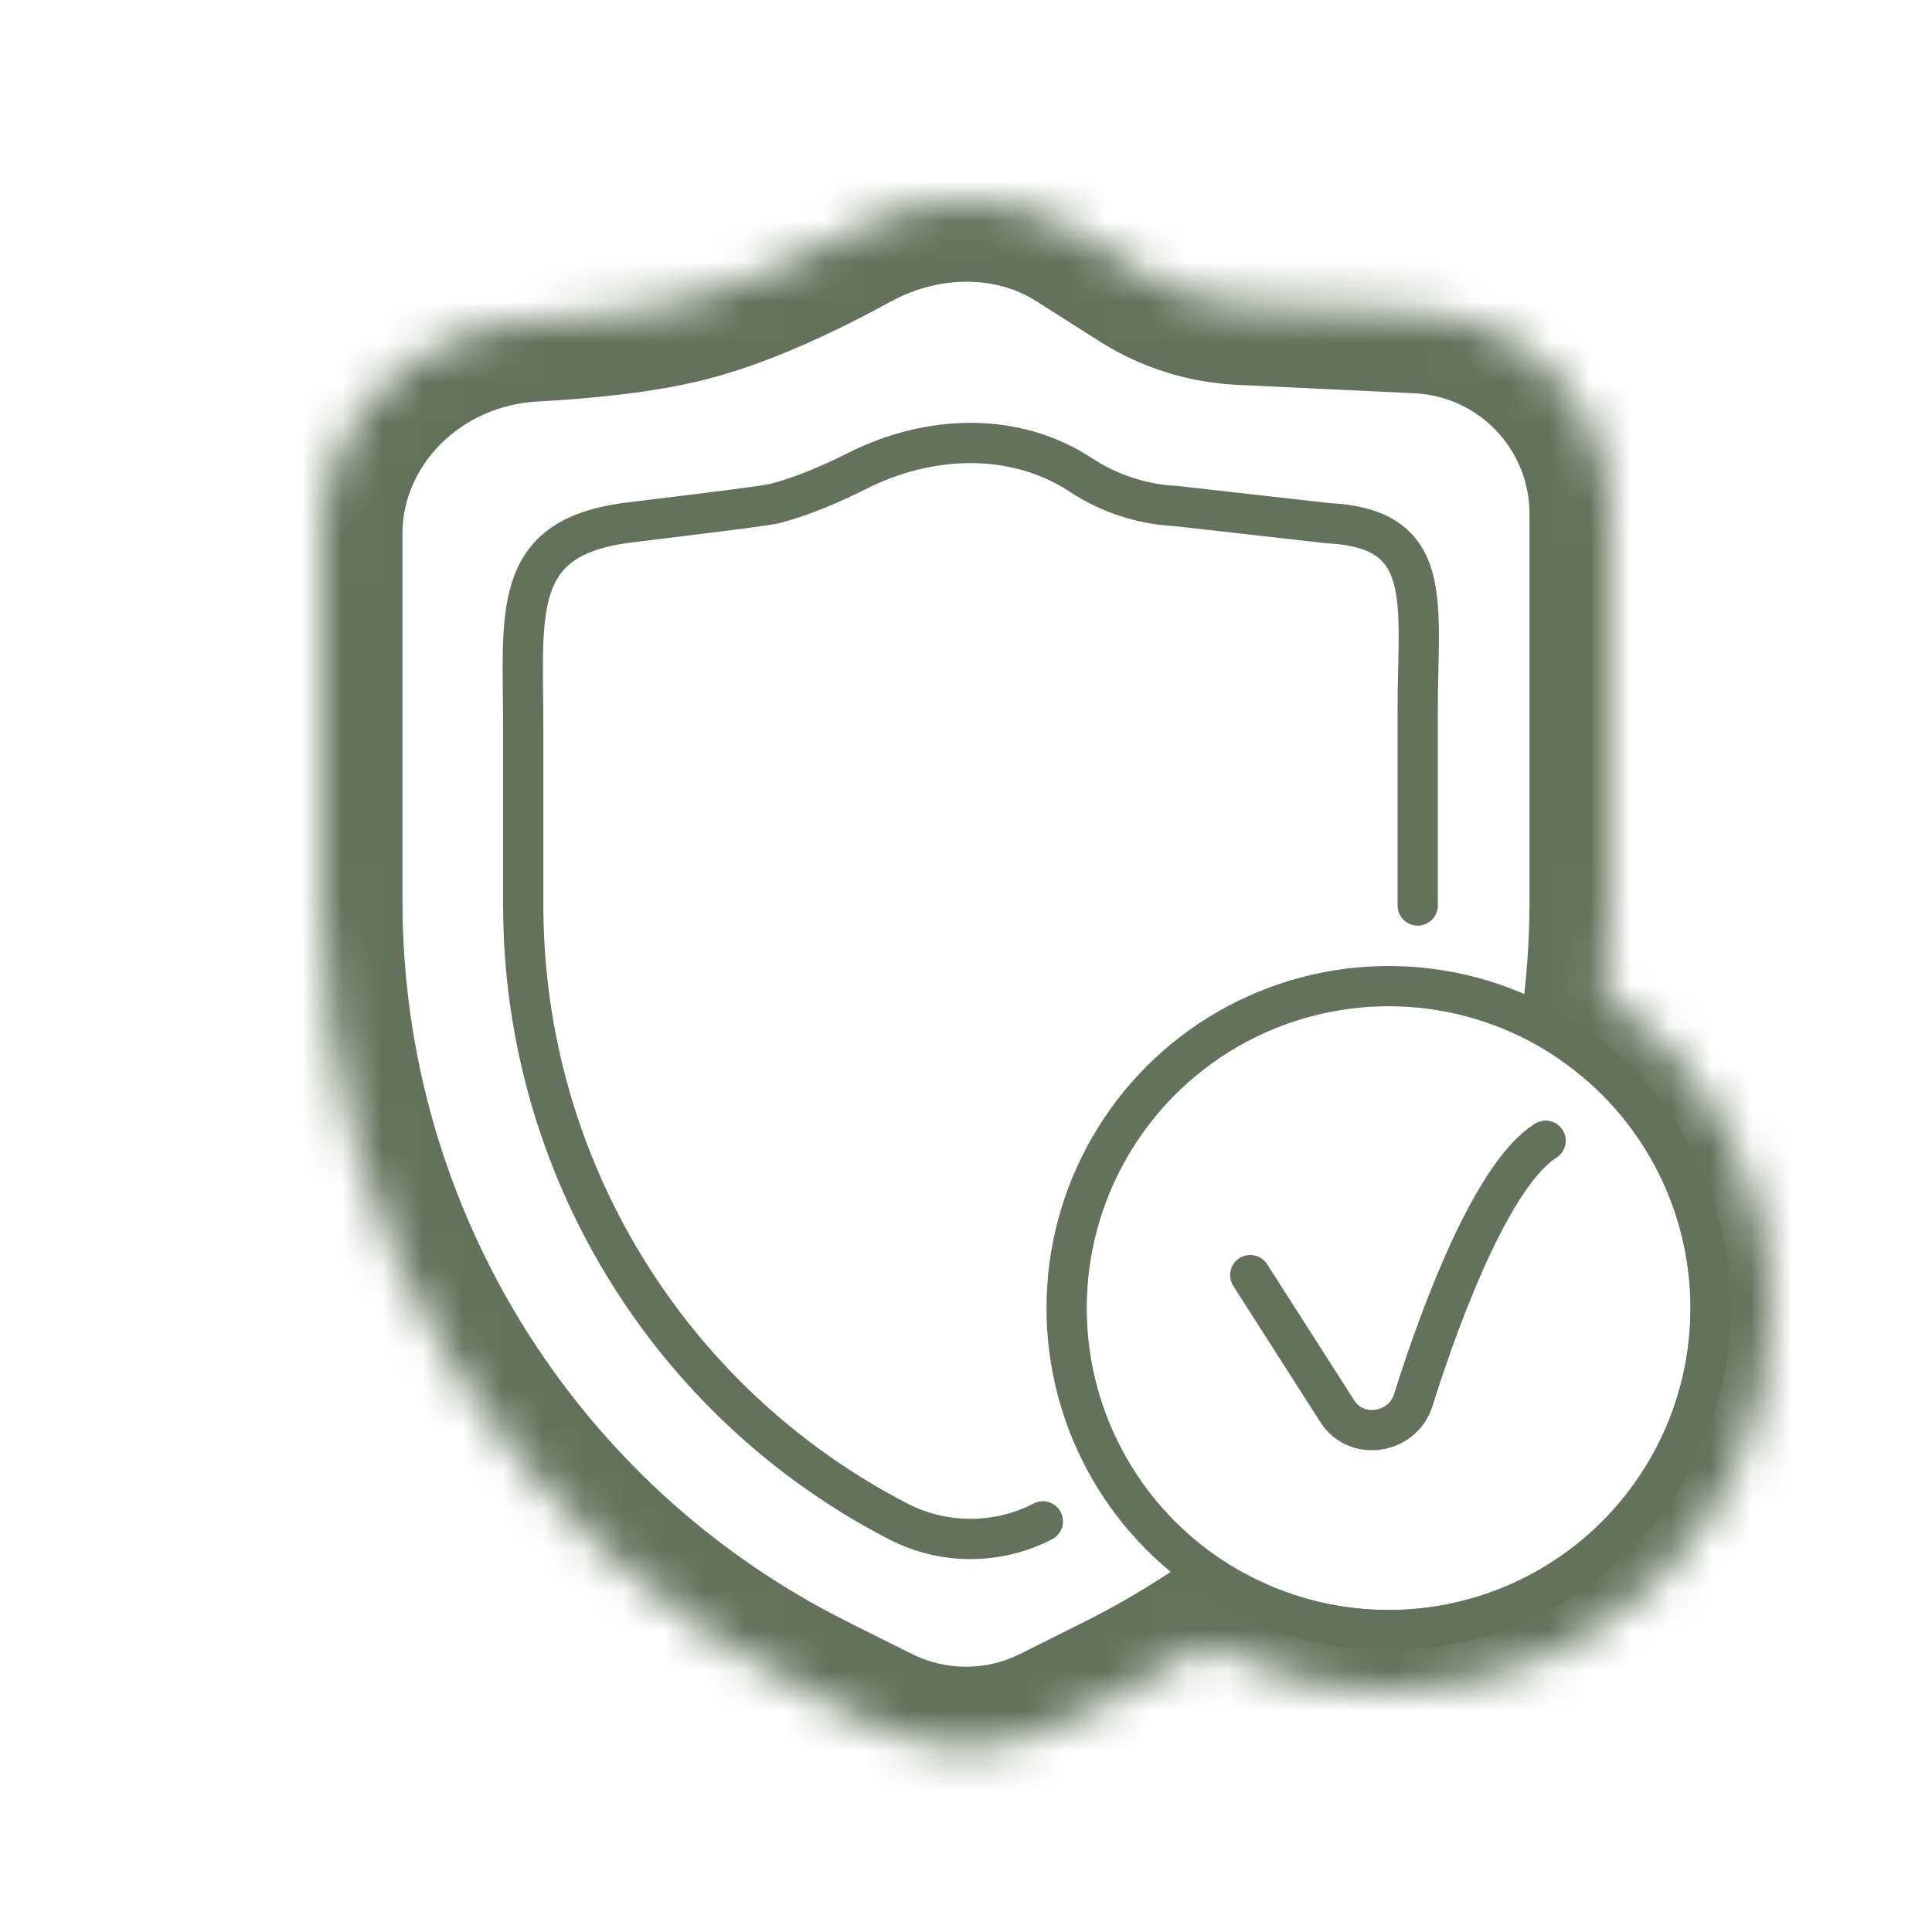
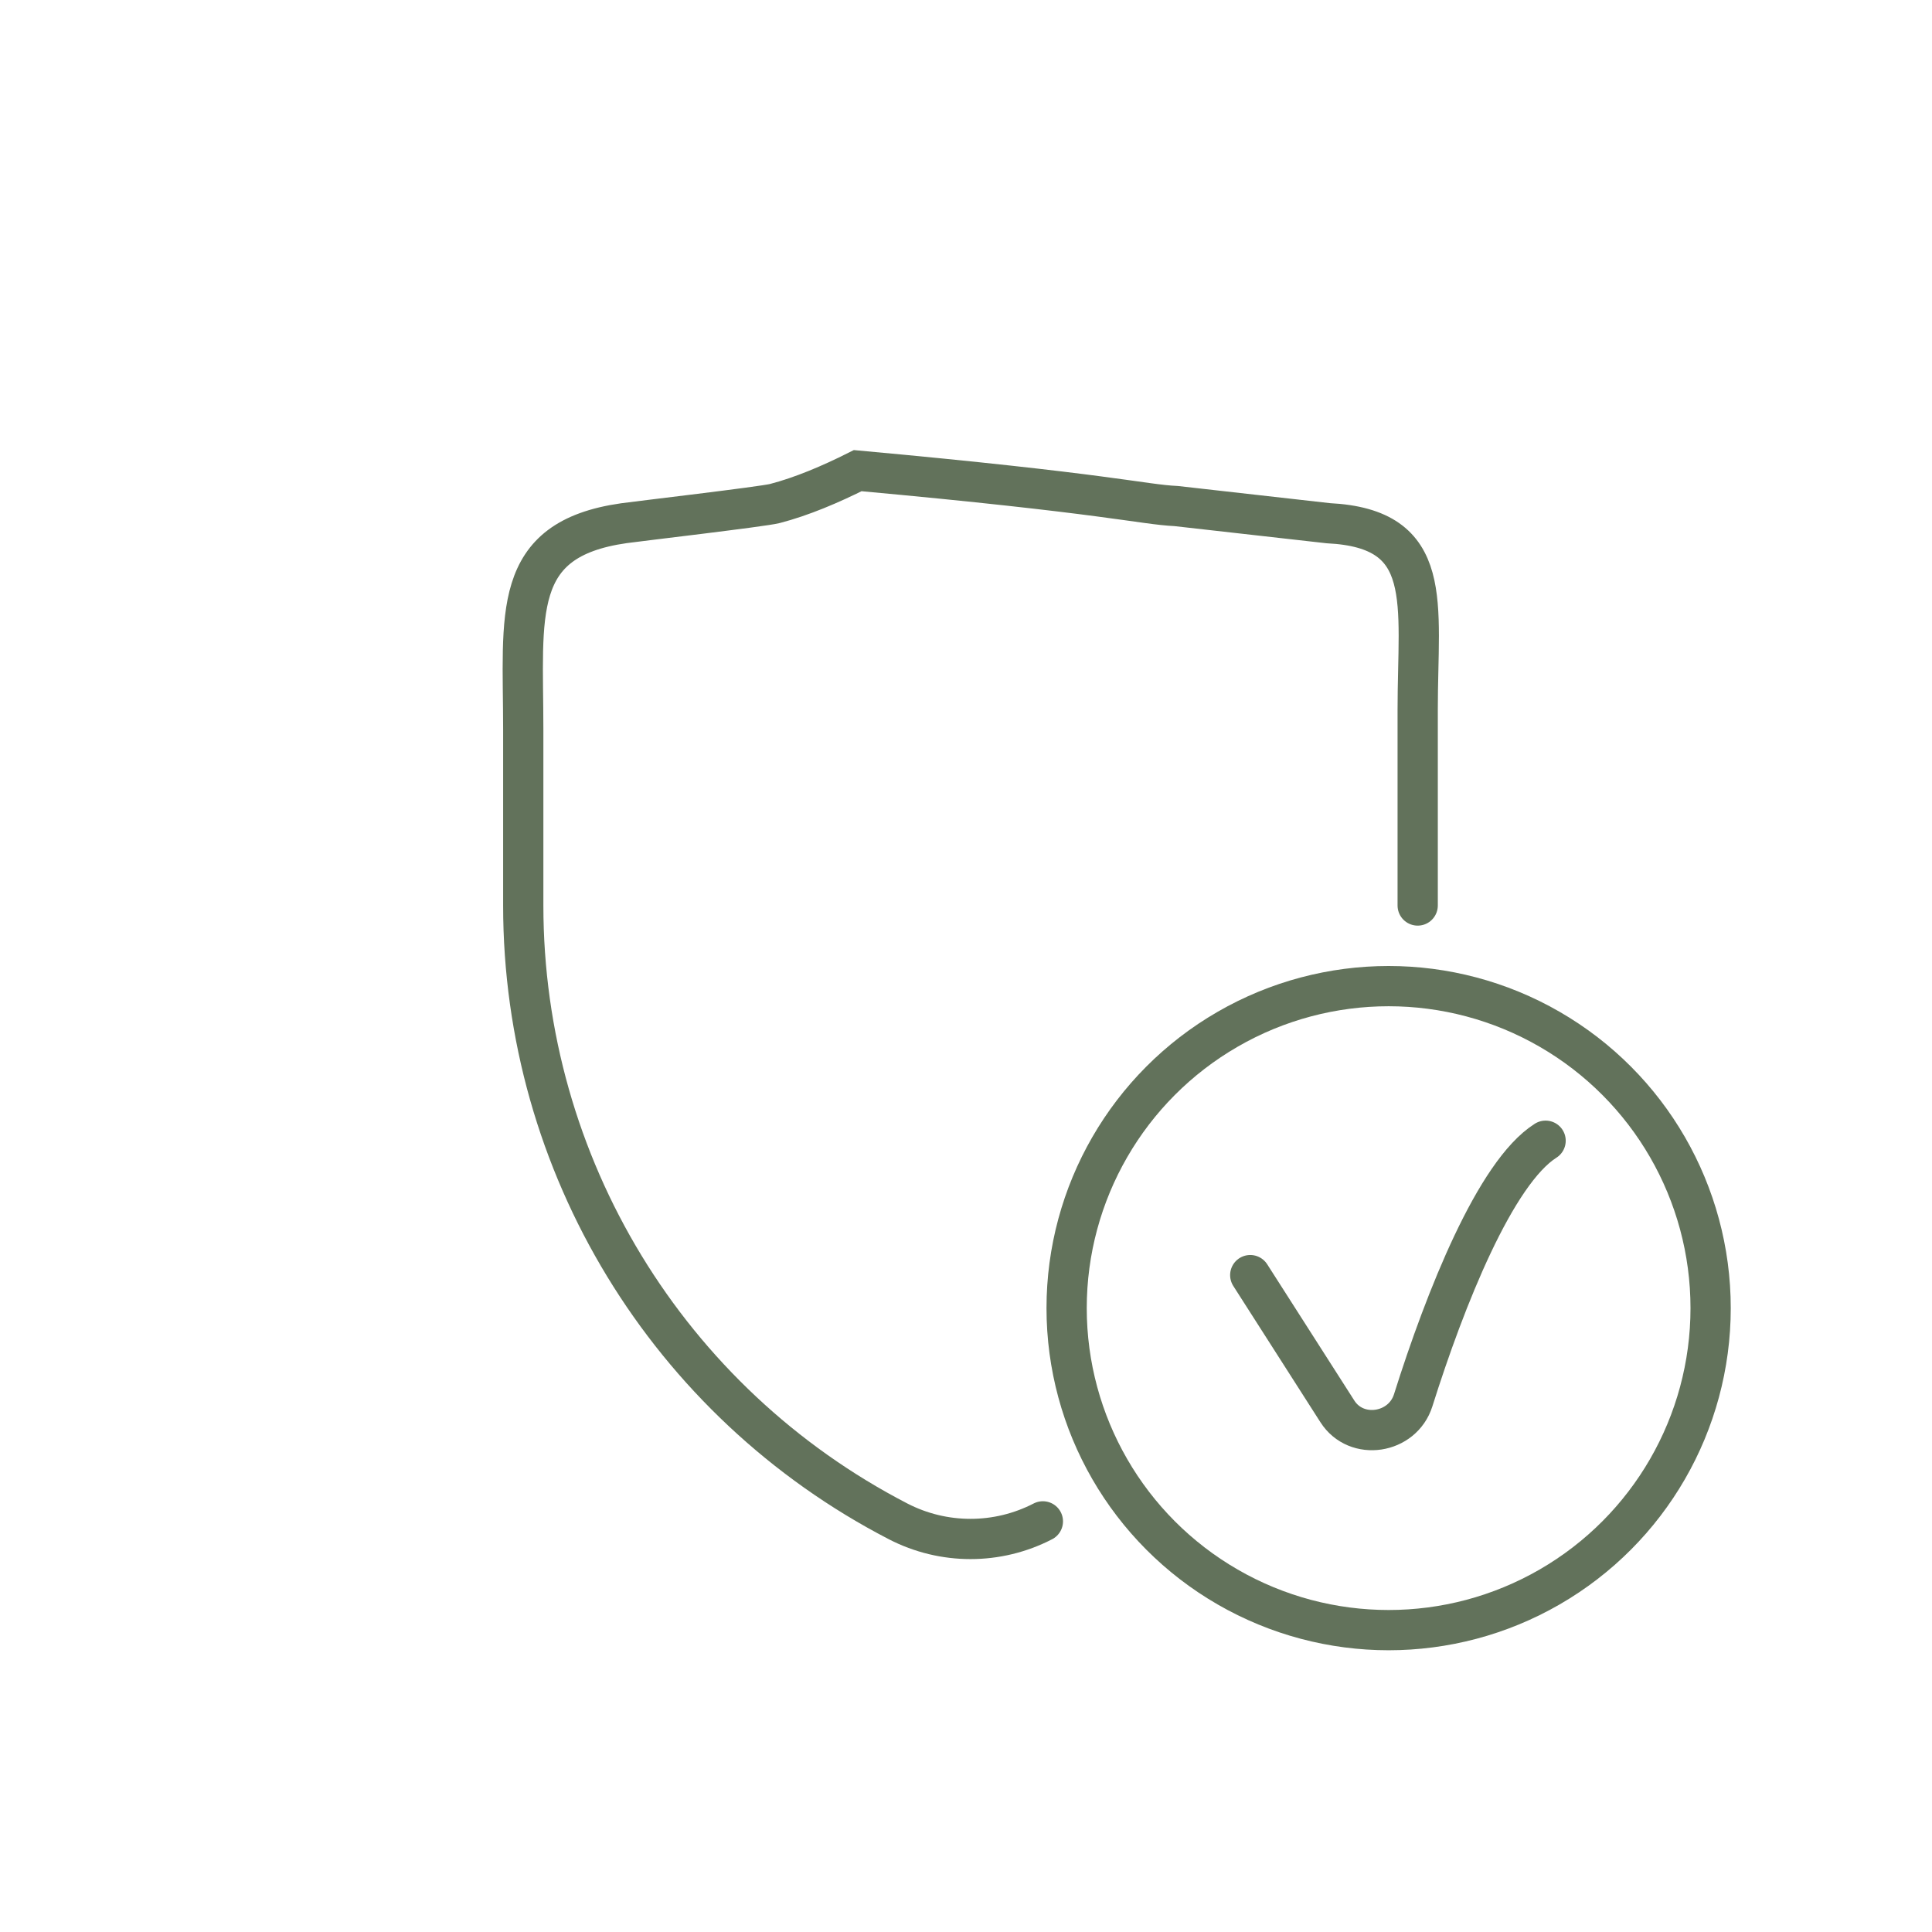
<svg xmlns="http://www.w3.org/2000/svg" width="48" height="48" viewBox="0 0 48 48" fill="none">
  <mask id="path-1-inside-1_2511_9314" fill="white">
-     <path fill-rule="evenodd" clip-rule="evenodd" d="M13.243 7.979C10.392 8.134 8 10.389 8 13.245V22.403C8 30.736 12.708 38.354 20.161 42.081L21.764 42.882C23.172 43.586 24.828 43.586 26.236 42.882L27.839 42.081C28.58 41.71 29.294 41.301 29.978 40.857C31.323 41.586 32.863 42 34.5 42C39.747 42 44 37.746 44 32.5C44 29.252 42.37 26.384 39.883 24.671C39.961 23.923 40 23.166 40 22.403V12.767C40 10.098 37.904 7.9 35.238 7.773L30.826 7.563C29.957 7.522 29.114 7.254 28.38 6.787L26.82 5.794C25.113 4.708 22.927 4.776 21.153 5.747C19.884 6.442 18.37 7.157 17 7.5C15.949 7.762 14.588 7.905 13.243 7.979Z" />
-   </mask>
+     </mask>
  <path d="M13.243 7.979L13.352 9.976L13.352 9.976L13.243 7.979ZM20.161 42.081L19.267 43.869L19.267 43.869L20.161 42.081ZM21.764 42.882L22.658 41.093L22.658 41.093L21.764 42.882ZM26.236 42.882L25.342 41.093L25.342 41.093L26.236 42.882ZM27.839 42.081L28.733 43.869L28.733 43.869L27.839 42.081ZM29.978 40.857L30.932 39.099L29.887 38.532L28.89 39.179L29.978 40.857ZM39.883 24.671L37.894 24.465L37.772 25.645L38.748 26.318L39.883 24.671ZM35.238 7.773L35.143 9.771L35.238 7.773ZM30.826 7.563L30.731 9.561L30.731 9.561L30.826 7.563ZM28.38 6.787L29.453 5.1L29.453 5.1L28.38 6.787ZM26.82 5.794L27.893 4.107L27.893 4.107L26.82 5.794ZM21.153 5.747L20.192 3.993L20.192 3.993L21.153 5.747ZM10 13.245C10 11.577 11.432 10.081 13.352 9.976L13.134 5.981C9.352 6.188 6 9.202 6 13.245H10ZM10 22.403V13.245H6V22.403H10ZM21.056 40.292C14.28 36.904 10 29.979 10 22.403H6C6 31.494 11.136 39.804 19.267 43.869L21.056 40.292ZM22.658 41.093L21.056 40.292L19.267 43.869L20.869 44.671L22.658 41.093ZM25.342 41.093C24.497 41.515 23.503 41.515 22.658 41.093L20.869 44.671C22.84 45.656 25.16 45.656 27.131 44.671L25.342 41.093ZM26.944 40.292L25.342 41.093L27.131 44.671L28.733 43.869L26.944 40.292ZM28.89 39.179C28.267 39.583 27.618 39.955 26.944 40.292L28.733 43.869C29.541 43.465 30.32 43.019 31.067 42.535L28.89 39.179ZM34.5 40C33.204 40 31.991 39.673 30.932 39.099L29.025 42.615C30.655 43.499 32.522 44 34.5 44V40ZM42 32.5C42 36.642 38.642 40 34.5 40V44C40.851 44 46 38.851 46 32.5H42ZM38.748 26.318C40.717 27.674 42 29.937 42 32.5H46C46 28.566 44.023 25.095 41.018 23.024L38.748 26.318ZM38 22.403C38 23.097 37.964 23.785 37.894 24.465L41.873 24.877C41.957 24.06 42 23.235 42 22.403H38ZM38 12.767V22.403H42V12.767H38ZM35.143 9.771C36.742 9.847 38 11.166 38 12.767H42C42 9.031 39.065 5.953 35.333 5.775L35.143 9.771ZM30.731 9.561L35.143 9.771L35.333 5.775L30.921 5.565L30.731 9.561ZM27.306 8.474C28.334 9.128 29.514 9.503 30.731 9.561L30.921 5.565C30.4 5.54 29.894 5.38 29.453 5.1L27.306 8.474ZM25.746 7.482L27.306 8.474L29.453 5.1L27.893 4.107L25.746 7.482ZM22.114 7.501C23.347 6.826 24.744 6.844 25.746 7.482L27.893 4.107C25.482 2.572 22.507 2.725 20.192 3.993L22.114 7.501ZM17.485 9.44C19.104 9.035 20.796 8.223 22.114 7.501L20.192 3.993C18.972 4.662 17.635 5.279 16.515 5.56L17.485 9.44ZM13.352 9.976C14.734 9.9 16.247 9.75 17.485 9.44L16.515 5.56C15.652 5.775 14.441 5.91 13.134 5.981L13.352 9.976Z" fill="#62725B" mask="url(#path-1-inside-1_2511_9314)" />
-   <path d="M25.91 37.798C24.782 38.381 23.441 38.381 22.313 37.798C16.592 34.84 13 28.937 13 22.497V18.122C13 15.264 12.67 13.401 15.5 12.999C15.861 12.948 18.947 12.588 19.25 12.51C19.918 12.337 20.636 12.032 21.31 11.693C23.072 10.805 25.202 10.713 26.85 11.798C27.557 12.264 28.377 12.532 29.223 12.573L33 12.999C35.663 13.131 35.222 14.963 35.222 17.629V22.497" stroke="#62725B" stroke-linecap="round" />
+   <path d="M25.91 37.798C24.782 38.381 23.441 38.381 22.313 37.798C16.592 34.84 13 28.937 13 22.497V18.122C13 15.264 12.67 13.401 15.5 12.999C15.861 12.948 18.947 12.588 19.25 12.51C19.918 12.337 20.636 12.032 21.31 11.693C27.557 12.264 28.377 12.532 29.223 12.573L33 12.999C35.663 13.131 35.222 14.963 35.222 17.629V22.497" stroke="#62725B" stroke-linecap="round" />
  <circle cx="34.5" cy="32.5" r="8" stroke="#62725B" />
  <path d="M31.062 31.68L33.227 35.066C33.699 35.804 34.846 35.626 35.11 34.791C35.911 32.249 37.153 29.131 38.4 28.341" stroke="#62725B" stroke-linecap="round" />
</svg>